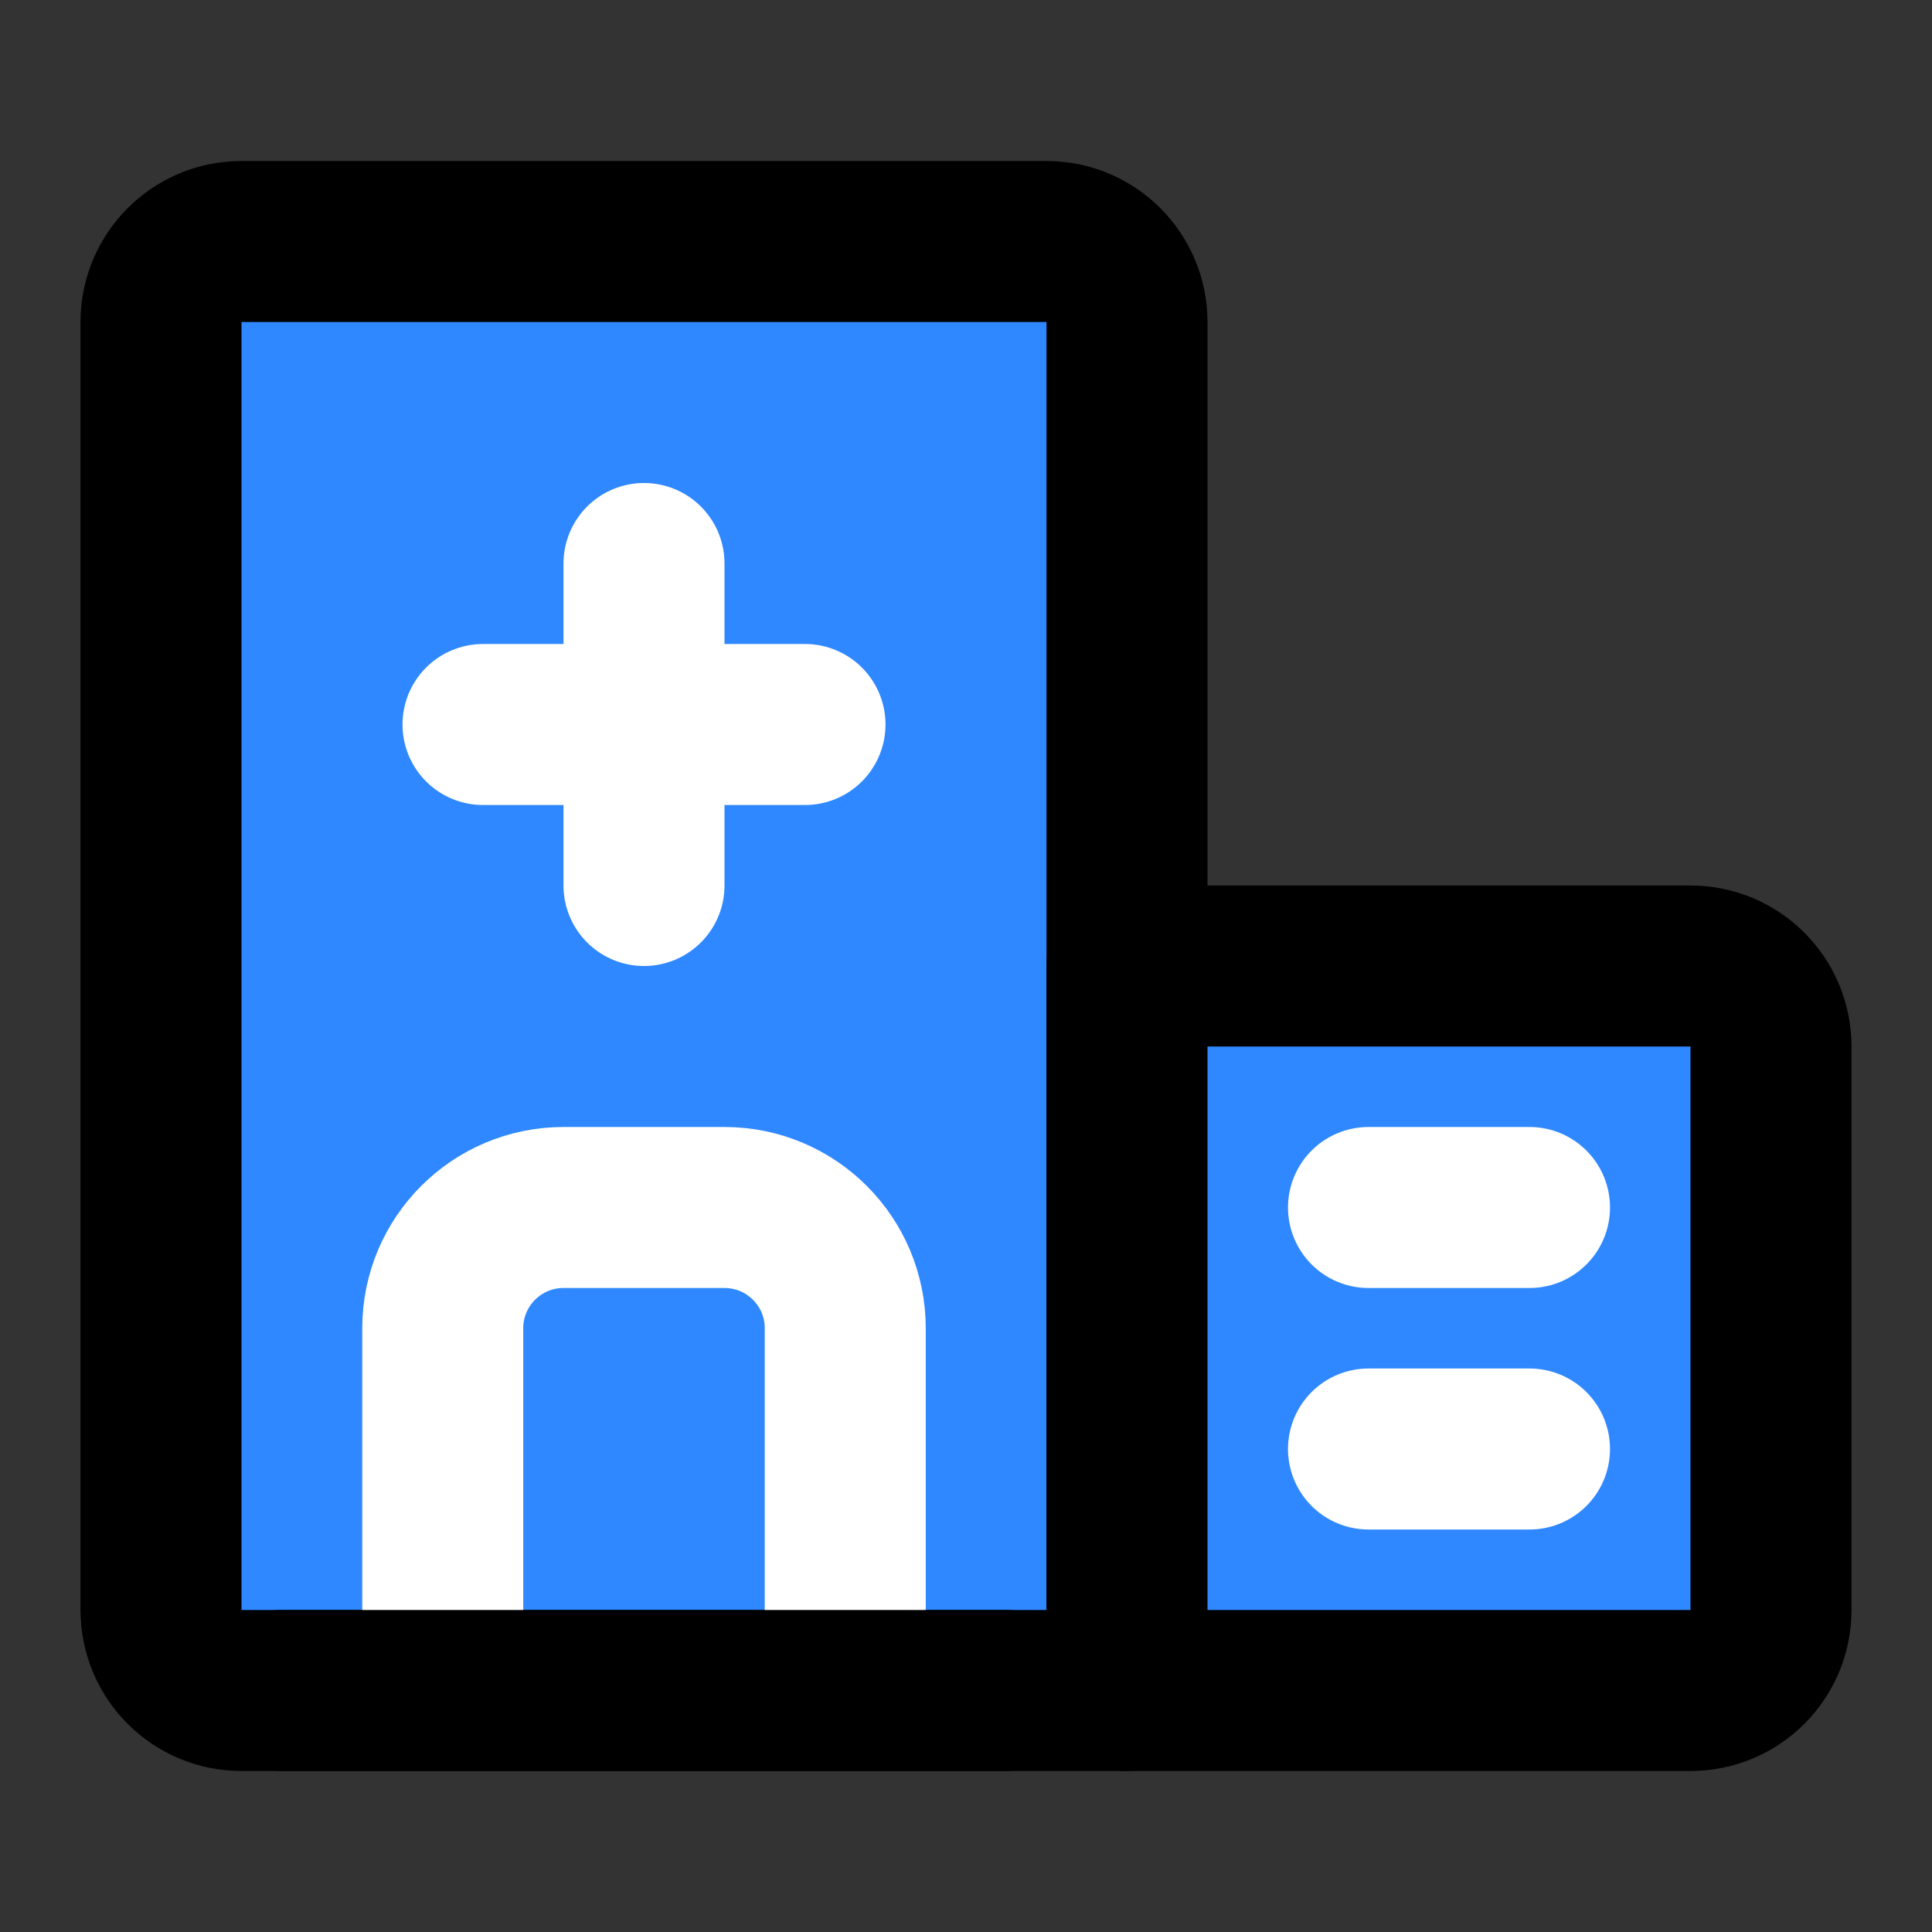
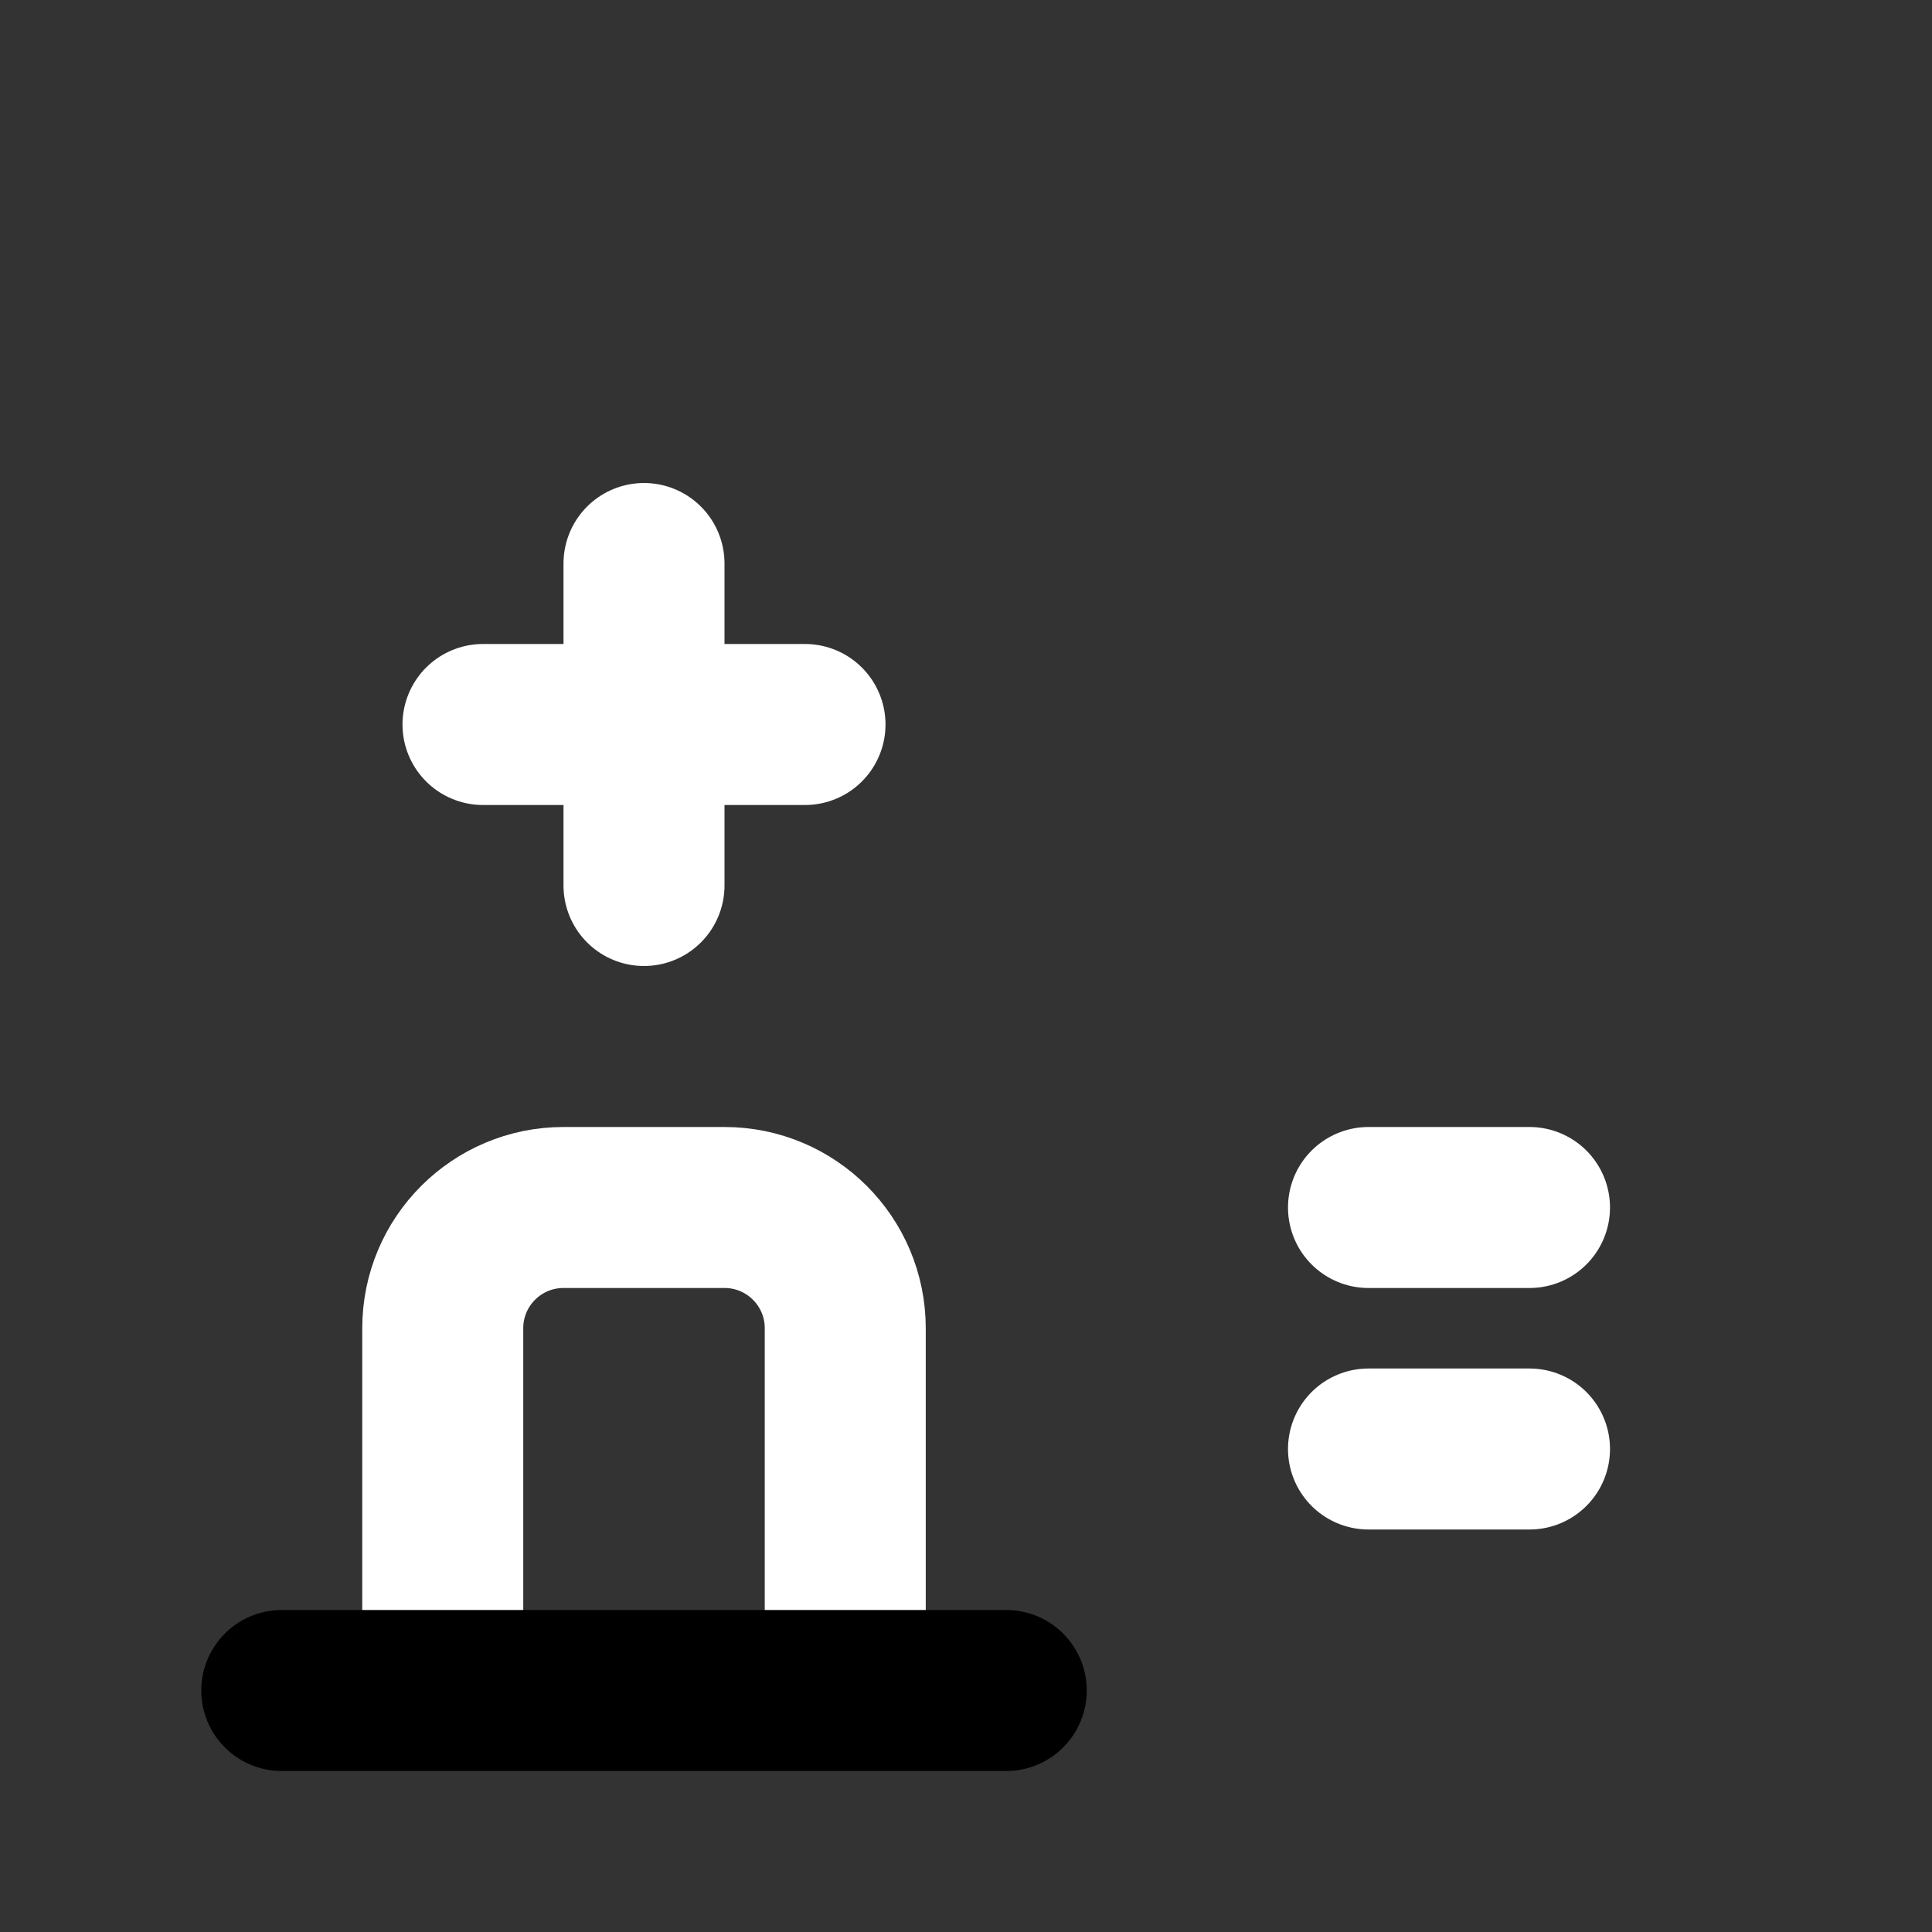
<svg xmlns="http://www.w3.org/2000/svg" width="48" height="48" viewBox="0 0 48 48" fill="none">
  <rect x="0" y="0" width="48" height="48" fill="#333333" stroke="none" />
-   <path d="M4 8C4 6.895 4.895 6 6 6H26C27.105 6 28 6.895 28 8V42H6C4.895 42 4 41.105 4 40V8Z" fill="#2F88FF" stroke="black" stroke-width="4" stroke-linejoin="round" />
  <path d="M21 42V33C21 31.343 19.657 30 18 30H14C12.343 30 11 31.343 11 33V42" stroke="white" stroke-width="4" stroke-linejoin="round" />
-   <path d="M28 24H42C43.105 24 44 24.895 44 26V40C44 41.105 43.105 42 42 42H28V24Z" fill="#2F88FF" stroke="black" stroke-width="4" stroke-linejoin="round" />
  <path d="M12 18H20" stroke="white" stroke-width="4" stroke-linecap="round" stroke-linejoin="round" />
  <path d="M34 30H38" stroke="white" stroke-width="4" stroke-linecap="round" stroke-linejoin="round" />
  <path d="M34 36H38" stroke="white" stroke-width="4" stroke-linecap="round" stroke-linejoin="round" />
  <path d="M16 14V22" stroke="white" stroke-width="4" stroke-linecap="round" stroke-linejoin="round" />
  <path d="M7 42H25" stroke="black" stroke-width="4" stroke-linecap="round" stroke-linejoin="round" />
</svg>